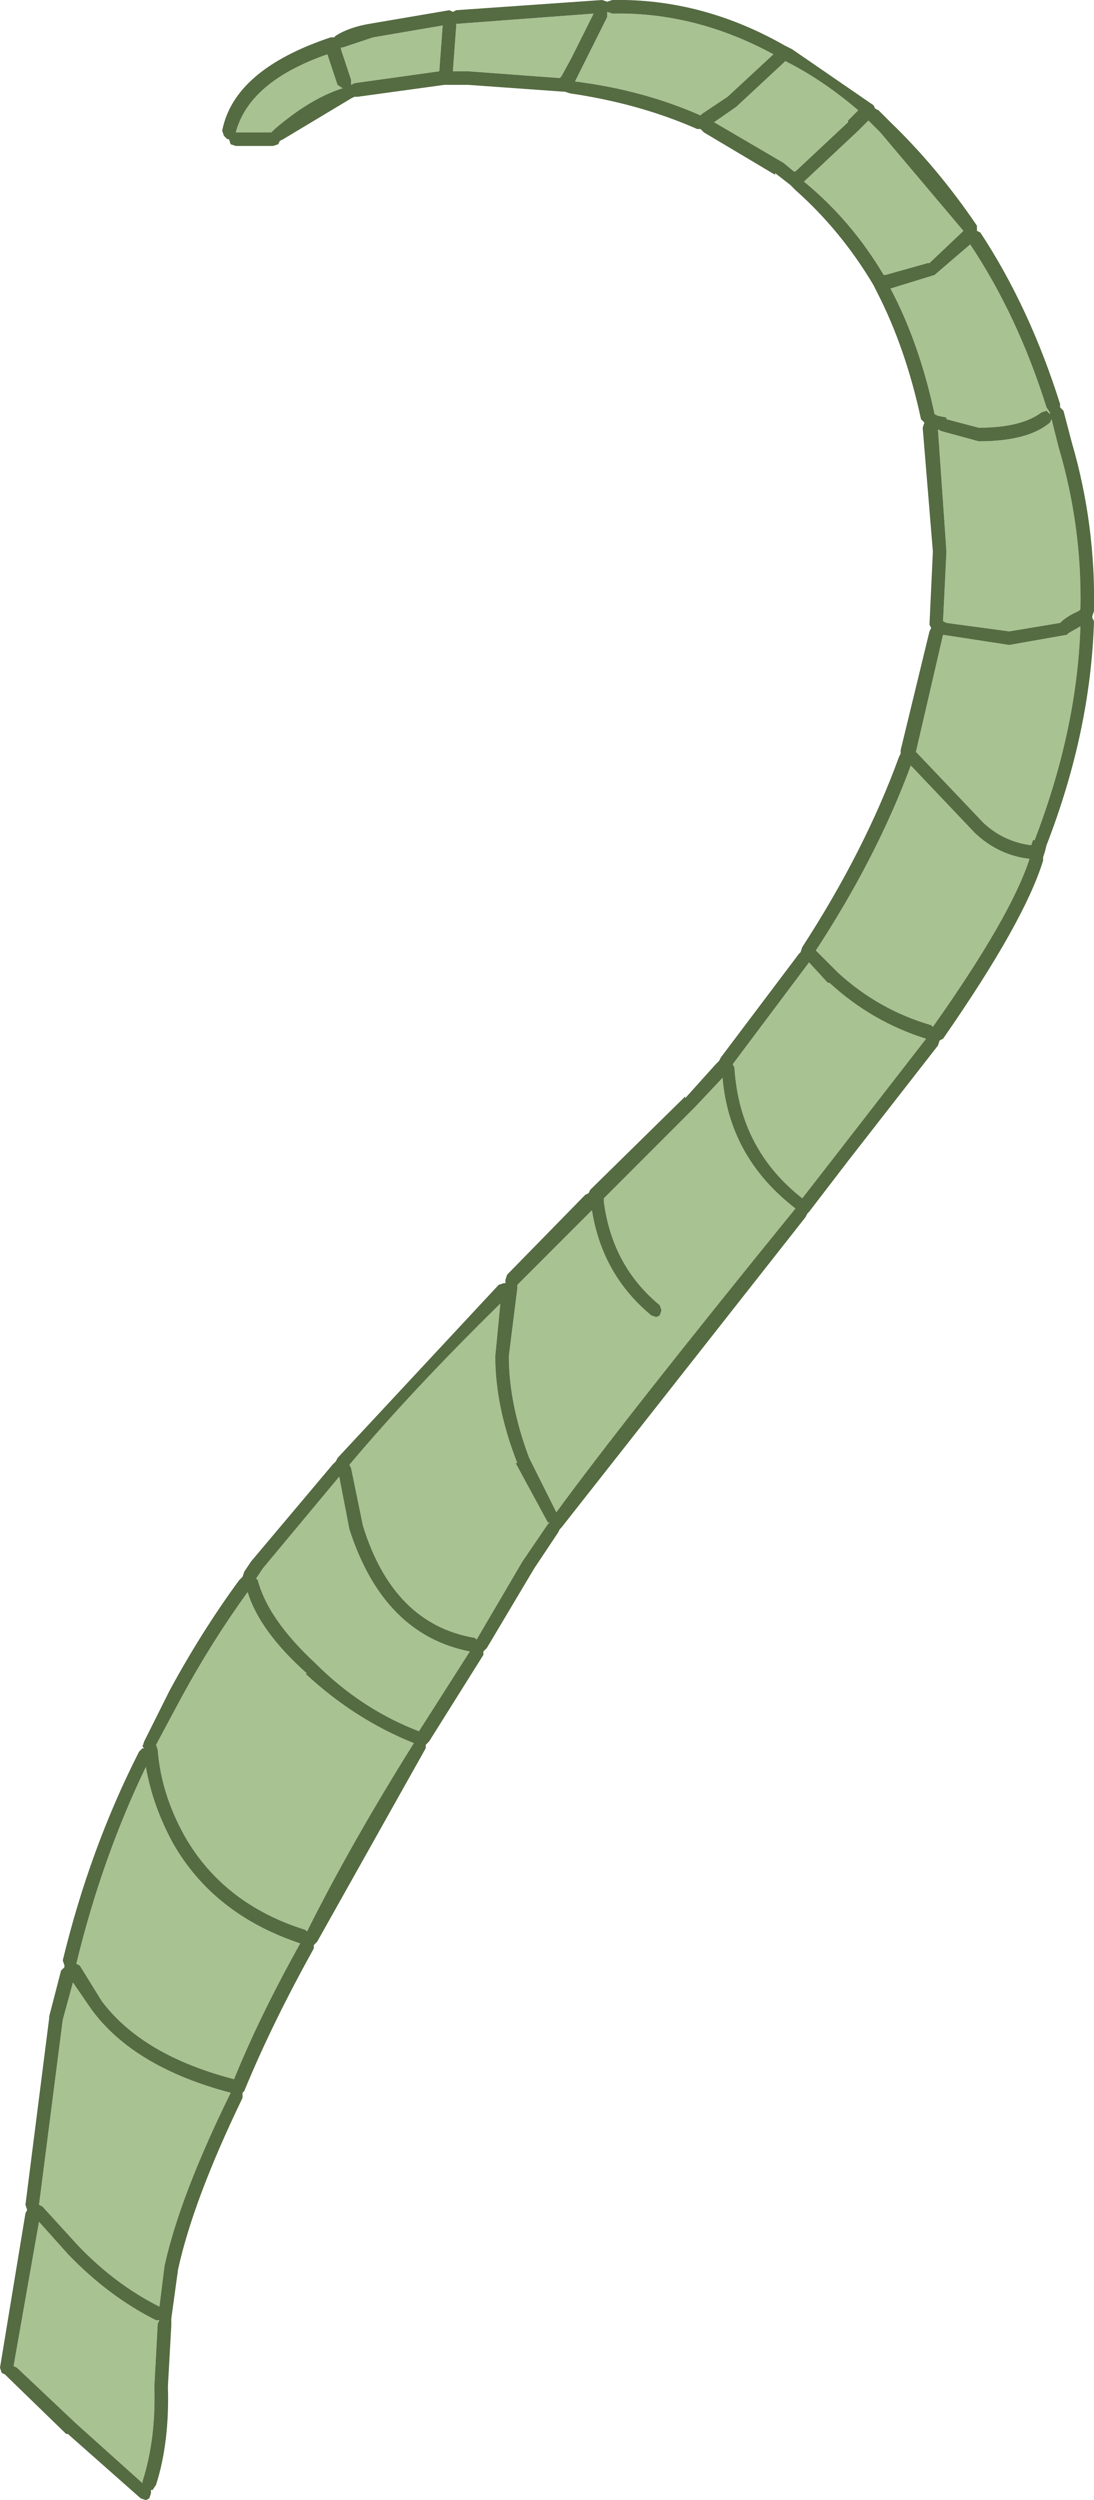
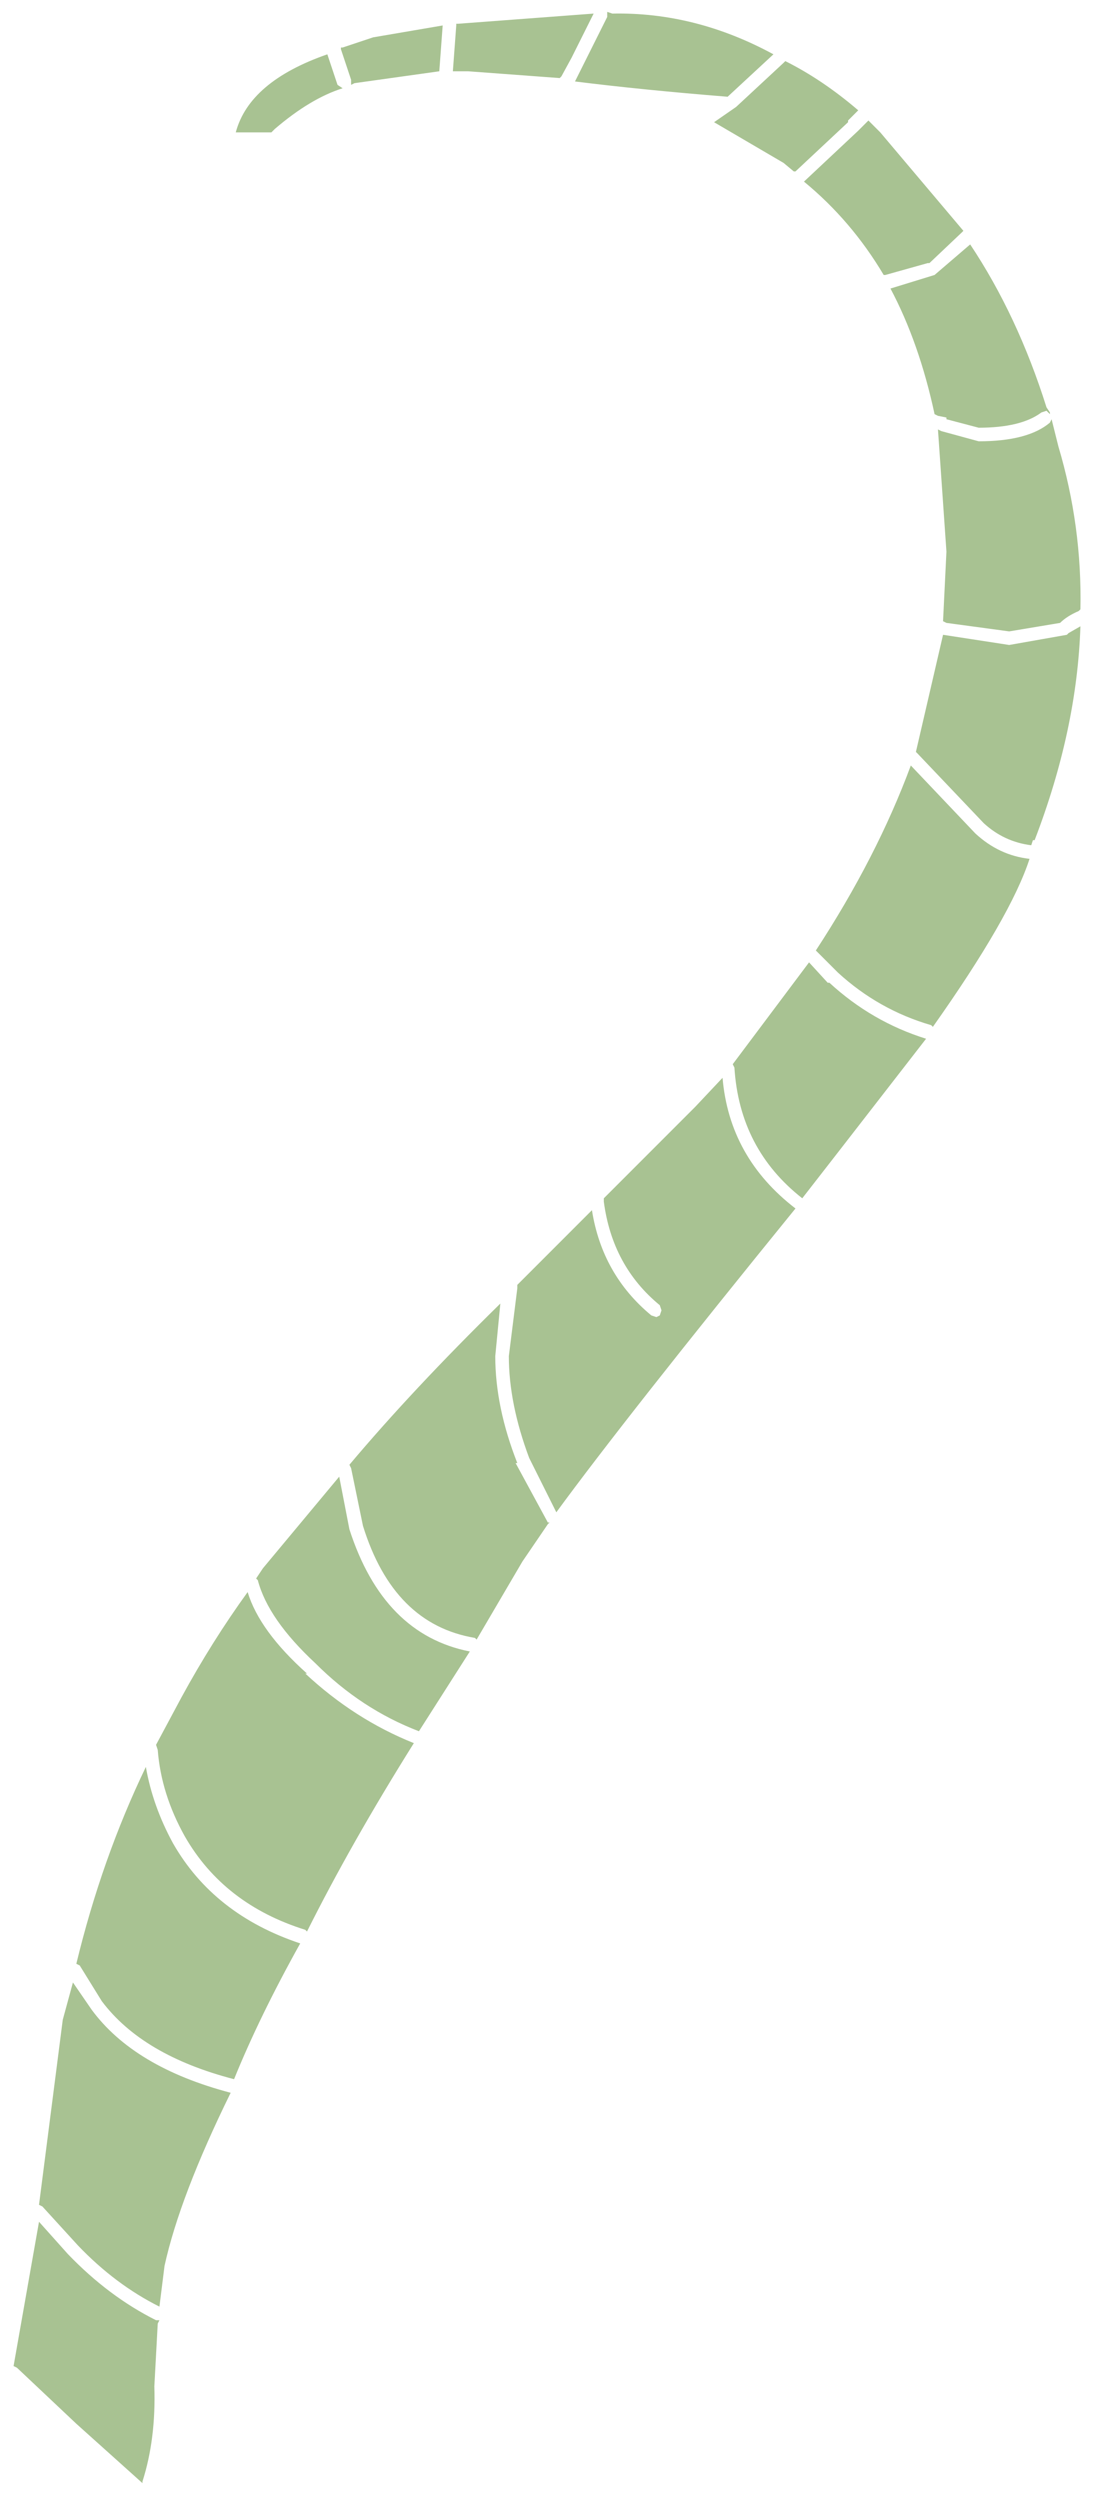
<svg xmlns="http://www.w3.org/2000/svg" height="73.65px" width="32.25px">
  <g transform="matrix(1.0, 0.0, 0.0, 1.0, 0.2, 0.2)">
-     <path d="M30.75 12.0 L30.65 11.9 30.5 11.95 Q29.9 12.4 28.65 12.4 L27.7 12.15 27.7 12.1 27.45 12.05 27.35 12.0 Q26.9 9.9 26.05 8.3 L27.35 7.9 28.4 7.0 Q29.8 9.1 30.65 11.8 L30.75 11.95 30.75 12.0 M30.8 12.15 L31.0 12.95 Q31.7 15.3 31.65 17.75 L31.6 17.8 Q31.25 17.95 31.05 18.15 L29.55 18.4 27.7 18.15 27.6 18.1 27.7 16.05 27.45 12.45 27.55 12.5 28.65 12.8 Q30.1 12.8 30.75 12.25 L30.8 12.15 M25.75 3.7 L28.2 6.6 28.15 6.65 27.2 7.55 27.15 7.55 25.9 7.9 25.85 7.9 Q24.9 6.3 23.5 5.15 L25.1 3.65 25.4 3.35 25.75 3.7 M22.95 1.6 Q24.05 2.15 25.1 3.05 L24.8 3.35 24.8 3.4 23.25 4.85 23.2 4.85 22.9 4.6 20.85 3.4 21.5 2.95 22.9 1.65 22.95 1.6 M21.25 2.65 L20.5 3.15 20.45 3.2 Q18.75 2.45 16.75 2.2 L17.0 1.7 17.7 0.3 17.7 0.15 17.85 0.2 Q20.3 0.15 22.6 1.4 L21.25 2.65 M26.8 21.95 L27.6 18.5 29.55 18.8 31.25 18.5 31.3 18.45 31.65 18.25 Q31.55 21.3 30.3 24.55 L30.25 24.55 30.2 24.7 Q29.4 24.6 28.8 24.05 L26.85 22.0 26.8 21.95 M28.55 24.35 Q29.25 25.0 30.15 25.1 29.6 26.8 27.3 30.05 L27.25 30.0 Q25.7 29.55 24.5 28.45 L23.9 27.85 23.85 27.8 Q25.65 25.05 26.65 22.35 L28.55 24.35 M16.3 2.1 L13.6 1.9 13.15 1.9 13.25 0.55 13.25 0.5 13.3 0.5 17.3 0.2 16.65 1.5 16.35 2.05 16.3 2.1 M12.75 1.9 L10.25 2.25 10.15 2.3 10.15 2.15 9.85 1.25 9.85 1.2 9.9 1.2 10.8 0.9 12.85 0.55 12.75 1.9 M9.9 2.4 Q8.95 2.7 7.9 3.6 L7.8 3.7 6.75 3.7 Q7.15 2.2 9.45 1.4 L9.75 2.3 9.9 2.4 M17.6 35.1 L20.3 32.4 21.1 31.55 Q21.3 33.9 23.25 35.4 18.25 41.55 16.2 44.35 L15.4 42.75 Q14.8 41.15 14.8 39.75 L15.05 37.75 15.05 37.65 17.25 35.45 Q17.55 37.35 19.0 38.55 L19.15 38.6 19.25 38.55 19.3 38.4 19.25 38.25 Q17.85 37.1 17.6 35.2 L17.6 35.1 M7.35 46.3 L7.55 46.0 9.8 43.3 10.1 44.85 Q11.1 47.95 13.65 48.45 L12.15 50.8 Q10.45 50.15 9.1 48.8 7.7 47.5 7.4 46.35 L7.35 46.3 M8.8 49.1 Q10.25 50.45 12.0 51.15 10.15 54.1 8.85 56.7 L8.8 56.65 Q6.4 55.9 5.25 53.9 4.55 52.65 4.45 51.35 L4.4 51.2 5.15 49.8 Q6.05 48.15 7.1 46.7 7.45 47.85 8.85 49.1 L8.8 49.1 M14.4 39.75 Q14.4 41.25 15.05 42.9 L15.0 42.9 15.95 44.65 16.0 44.65 15.95 44.7 15.2 45.8 13.85 48.1 13.8 48.05 Q11.4 47.65 10.5 44.75 L10.15 43.05 10.1 42.95 Q11.95 40.75 14.55 38.2 L14.4 39.75 M24.25 28.75 Q25.5 29.9 27.1 30.4 L24.5 33.75 23.45 35.1 Q21.6 33.65 21.45 31.25 L21.4 31.15 23.65 28.15 24.2 28.75 24.25 28.75 M4.9 54.1 Q6.1 56.2 8.65 57.05 7.45 59.2 6.7 61.05 4.0 60.35 2.8 58.75 L2.15 57.7 2.05 57.65 Q2.8 54.55 4.1 51.85 4.3 53.0 4.9 54.1 M1.95 58.2 L2.5 59.0 Q3.75 60.7 6.6 61.45 5.1 64.5 4.65 66.55 L4.5 67.75 Q3.2 67.1 2.1 65.95 L1.05 64.8 0.95 64.75 1.65 59.3 1.95 58.2 M1.8 66.2 Q3.0 67.45 4.4 68.15 L4.5 68.15 4.45 68.25 4.35 70.1 Q4.4 71.65 4.0 72.9 L4.0 72.95 2.05 71.2 0.3 69.55 0.2 69.5 0.95 65.25 1.8 66.2" fill="#a8c292" fill-rule="evenodd" stroke="none" />
-     <path d="M17.55 -0.2 L17.7 -0.15 17.85 -0.2 Q20.5 -0.25 22.95 1.15 L23.05 1.2 23.15 1.25 25.55 2.9 25.6 3.0 25.7 3.05 26.05 3.4 Q27.45 4.75 28.6 6.45 L28.6 6.6 28.7 6.65 Q30.15 8.85 31.05 11.7 L31.05 11.8 31.15 11.9 31.4 12.85 Q32.1 15.25 32.05 17.8 L32.0 17.95 32.0 18.0 32.05 18.1 Q31.95 21.35 30.65 24.7 L30.6 24.9 30.55 25.05 30.55 25.15 Q30.0 26.95 27.6 30.4 L27.5 30.45 27.45 30.6 24.8 34.0 23.65 35.5 23.6 35.55 23.55 35.65 16.35 44.8 16.3 44.85 16.25 44.95 15.55 46.0 14.15 48.35 14.05 48.45 14.05 48.55 12.45 51.1 12.35 51.2 12.35 51.3 9.15 57.0 9.05 57.1 9.05 57.2 Q7.8 59.45 7.0 61.4 L6.95 61.45 6.95 61.6 Q5.5 64.6 5.05 66.65 L4.85 68.1 4.85 68.15 4.85 68.3 4.75 70.1 Q4.8 71.75 4.4 73.0 L4.3 73.15 4.25 73.15 4.25 73.25 4.2 73.4 4.1 73.45 3.95 73.4 1.8 71.5 1.75 71.5 0.05 69.85 -0.05 69.75 -0.15 69.7 -0.2 69.55 0.55 65.0 0.6 64.9 0.55 64.75 1.25 59.25 1.25 59.2 1.6 57.85 1.7 57.75 1.7 57.7 1.65 57.55 Q2.45 54.25 3.9 51.4 L4.0 51.3 4.05 51.3 4.0 51.25 4.05 51.1 4.8 49.6 Q5.75 47.85 6.85 46.35 L6.95 46.25 7.0 46.1 7.2 45.8 9.6 42.95 9.7 42.85 9.75 42.75 14.5 37.65 14.65 37.6 14.7 37.6 14.7 37.55 14.7 37.5 14.75 37.35 17.05 35.0 17.15 34.95 17.2 34.85 20.0 32.1 20.0 32.15 20.9 31.15 21.0 31.05 21.05 30.95 23.35 27.9 23.4 27.85 23.45 27.7 Q25.3 24.85 26.3 22.1 L26.35 22.0 26.35 21.9 27.2 18.4 27.25 18.3 27.2 18.2 27.3 16.05 27.0 12.4 27.05 12.25 26.95 12.15 Q26.5 10.05 25.65 8.4 L25.6 8.3 25.55 8.2 Q24.6 6.6 23.25 5.4 L23.15 5.3 23.1 5.25 22.65 4.9 22.65 4.95 20.55 3.7 20.45 3.6 20.35 3.6 Q18.65 2.85 16.6 2.55 L16.45 2.5 16.4 2.5 13.6 2.3 13.1 2.3 13.0 2.3 12.9 2.3 10.35 2.65 10.25 2.65 10.15 2.7 8.15 3.9 8.05 3.95 8.0 4.05 7.85 4.1 6.75 4.1 6.6 4.05 6.55 3.9 6.5 3.9 6.4 3.8 6.35 3.65 Q6.7 1.85 9.55 0.9 L9.65 0.9 9.7 0.85 Q10.1 0.6 10.7 0.5 L13.05 0.1 13.15 0.15 13.25 0.1 17.55 -0.2 M1.8 66.2 L0.95 65.25 0.2 69.5 0.3 69.55 2.05 71.2 4.0 72.95 4.0 72.9 Q4.4 71.65 4.35 70.1 L4.45 68.25 4.5 68.15 4.4 68.15 Q3.0 67.45 1.8 66.2 M1.95 58.2 L1.65 59.3 0.95 64.75 1.05 64.8 2.1 65.95 Q3.2 67.1 4.5 67.75 L4.65 66.55 Q5.1 64.5 6.6 61.45 3.75 60.7 2.5 59.0 L1.95 58.2 M4.9 54.1 Q4.3 53.0 4.1 51.85 2.8 54.55 2.05 57.65 L2.15 57.7 2.8 58.75 Q4.0 60.35 6.7 61.05 7.45 59.2 8.65 57.05 6.1 56.2 4.9 54.1 M24.25 28.75 L24.2 28.75 23.65 28.15 21.4 31.15 21.45 31.25 Q21.6 33.65 23.45 35.1 L24.5 33.75 27.1 30.4 Q25.5 29.9 24.25 28.75 M14.4 39.75 L14.55 38.2 Q11.95 40.75 10.1 42.95 L10.15 43.05 10.5 44.75 Q11.4 47.65 13.8 48.05 L13.85 48.1 15.2 45.8 15.95 44.7 16.0 44.65 15.95 44.65 15.0 42.9 15.05 42.9 Q14.4 41.25 14.4 39.75 M8.8 49.1 L8.85 49.1 Q7.45 47.85 7.1 46.7 6.05 48.15 5.15 49.8 L4.4 51.2 4.45 51.35 Q4.55 52.65 5.25 53.9 6.4 55.9 8.8 56.65 L8.85 56.7 Q10.15 54.1 12.0 51.15 10.25 50.45 8.8 49.1 M7.35 46.3 L7.4 46.35 Q7.7 47.5 9.1 48.8 10.45 50.15 12.15 50.8 L13.65 48.45 Q11.1 47.95 10.1 44.85 L9.8 43.3 7.55 46.0 7.35 46.3 M17.6 35.1 L17.6 35.2 Q17.85 37.1 19.25 38.25 L19.3 38.4 19.25 38.55 19.15 38.6 19.0 38.55 Q17.55 37.35 17.25 35.45 L15.05 37.65 15.05 37.75 14.8 39.75 Q14.8 41.15 15.4 42.75 L16.2 44.35 Q18.25 41.55 23.25 35.4 21.3 33.9 21.1 31.55 L20.3 32.4 17.6 35.1 M9.9 2.4 L9.75 2.3 9.45 1.4 Q7.15 2.2 6.75 3.7 L7.8 3.7 7.9 3.6 Q8.95 2.7 9.9 2.4 M12.75 1.9 L12.85 0.55 10.8 0.9 9.9 1.2 9.85 1.2 9.85 1.25 10.15 2.15 10.15 2.3 10.25 2.25 12.75 1.9 M16.3 2.1 L16.35 2.05 16.65 1.5 17.3 0.2 13.3 0.5 13.25 0.5 13.25 0.55 13.15 1.9 13.6 1.9 16.3 2.1 M28.55 24.35 L26.65 22.35 Q25.65 25.05 23.85 27.8 L23.9 27.85 24.5 28.45 Q25.7 29.55 27.25 30.0 L27.3 30.05 Q29.6 26.8 30.15 25.1 29.25 25.0 28.55 24.35 M26.8 21.95 L26.85 22.0 28.8 24.05 Q29.4 24.6 30.2 24.7 L30.25 24.55 30.3 24.55 Q31.55 21.3 31.65 18.25 L31.3 18.45 31.25 18.5 29.55 18.8 27.6 18.5 26.8 21.95 M21.25 2.65 L22.6 1.4 Q20.3 0.15 17.85 0.2 L17.7 0.15 17.7 0.3 17.0 1.7 16.75 2.2 Q18.75 2.45 20.45 3.2 L20.5 3.15 21.25 2.65 M22.95 1.6 L22.9 1.65 21.5 2.95 20.85 3.4 22.9 4.6 23.2 4.85 23.25 4.85 24.8 3.4 24.8 3.35 25.1 3.05 Q24.05 2.15 22.95 1.6 M25.75 3.7 L25.4 3.35 25.1 3.65 23.5 5.15 Q24.9 6.3 25.85 7.9 L25.9 7.9 27.15 7.55 27.2 7.55 28.15 6.65 28.2 6.6 25.75 3.7 M30.8 12.15 L30.75 12.25 Q30.1 12.8 28.65 12.8 L27.55 12.5 27.45 12.45 27.7 16.05 27.6 18.1 27.7 18.15 29.55 18.4 31.05 18.15 Q31.25 17.95 31.6 17.8 L31.65 17.75 Q31.7 15.3 31.0 12.95 L30.8 12.15 M30.75 12.0 L30.75 11.95 30.65 11.8 Q29.8 9.1 28.4 7.0 L27.35 7.9 26.05 8.3 Q26.9 9.9 27.35 12.0 L27.45 12.05 27.7 12.1 27.7 12.15 28.65 12.4 Q29.9 12.4 30.5 11.95 L30.65 11.9 30.75 12.0" fill="#556b41" fill-rule="evenodd" stroke="none" />
+     <path d="M30.75 12.0 L30.65 11.9 30.5 11.95 Q29.9 12.4 28.65 12.4 L27.7 12.15 27.7 12.1 27.45 12.05 27.35 12.0 Q26.9 9.9 26.05 8.3 L27.35 7.9 28.4 7.0 Q29.8 9.1 30.65 11.8 L30.75 11.95 30.75 12.0 M30.8 12.15 L31.0 12.95 Q31.7 15.3 31.65 17.75 L31.6 17.8 Q31.25 17.95 31.05 18.15 L29.55 18.4 27.7 18.15 27.6 18.1 27.7 16.05 27.45 12.45 27.55 12.5 28.65 12.8 Q30.1 12.8 30.75 12.25 L30.8 12.15 M25.75 3.7 L28.2 6.6 28.15 6.65 27.2 7.55 27.15 7.55 25.9 7.9 25.85 7.9 Q24.9 6.3 23.5 5.15 L25.1 3.65 25.4 3.35 25.75 3.7 M22.95 1.6 Q24.05 2.15 25.1 3.05 L24.8 3.35 24.8 3.4 23.25 4.85 23.2 4.85 22.9 4.6 20.85 3.4 21.5 2.95 22.9 1.65 22.95 1.6 M21.25 2.65 Q18.75 2.45 16.75 2.2 L17.0 1.7 17.7 0.3 17.7 0.15 17.85 0.2 Q20.3 0.15 22.6 1.4 L21.25 2.65 M26.8 21.95 L27.6 18.5 29.55 18.8 31.25 18.5 31.3 18.45 31.65 18.25 Q31.55 21.3 30.3 24.55 L30.25 24.55 30.2 24.7 Q29.4 24.6 28.8 24.05 L26.85 22.0 26.8 21.95 M28.55 24.35 Q29.25 25.0 30.15 25.1 29.6 26.8 27.3 30.05 L27.25 30.0 Q25.7 29.55 24.5 28.45 L23.9 27.85 23.85 27.8 Q25.65 25.05 26.65 22.35 L28.55 24.35 M16.3 2.1 L13.6 1.9 13.15 1.9 13.25 0.55 13.25 0.5 13.3 0.5 17.3 0.2 16.65 1.5 16.35 2.05 16.3 2.1 M12.75 1.9 L10.25 2.25 10.15 2.3 10.15 2.15 9.85 1.25 9.85 1.2 9.9 1.2 10.8 0.9 12.85 0.55 12.75 1.9 M9.9 2.4 Q8.95 2.7 7.9 3.6 L7.8 3.7 6.75 3.7 Q7.15 2.2 9.45 1.4 L9.75 2.3 9.9 2.4 M17.6 35.1 L20.3 32.4 21.1 31.55 Q21.3 33.9 23.25 35.4 18.25 41.55 16.2 44.35 L15.4 42.75 Q14.8 41.15 14.8 39.75 L15.05 37.75 15.05 37.65 17.25 35.45 Q17.55 37.35 19.0 38.55 L19.15 38.6 19.25 38.55 19.3 38.4 19.25 38.25 Q17.85 37.1 17.6 35.2 L17.6 35.1 M7.35 46.3 L7.55 46.0 9.8 43.3 10.1 44.85 Q11.1 47.95 13.65 48.45 L12.15 50.8 Q10.45 50.15 9.1 48.8 7.7 47.5 7.4 46.35 L7.35 46.3 M8.8 49.1 Q10.25 50.45 12.0 51.15 10.15 54.1 8.85 56.7 L8.8 56.65 Q6.4 55.9 5.25 53.9 4.55 52.65 4.45 51.35 L4.4 51.2 5.15 49.8 Q6.05 48.15 7.1 46.7 7.45 47.85 8.85 49.1 L8.8 49.1 M14.4 39.75 Q14.4 41.25 15.05 42.9 L15.0 42.9 15.95 44.65 16.0 44.65 15.95 44.7 15.2 45.8 13.85 48.1 13.8 48.05 Q11.4 47.65 10.5 44.75 L10.15 43.05 10.1 42.95 Q11.95 40.75 14.55 38.2 L14.4 39.75 M24.25 28.75 Q25.5 29.9 27.1 30.4 L24.5 33.75 23.45 35.1 Q21.6 33.65 21.45 31.25 L21.4 31.15 23.65 28.15 24.2 28.75 24.25 28.75 M4.9 54.1 Q6.1 56.2 8.65 57.05 7.45 59.2 6.7 61.05 4.0 60.35 2.8 58.75 L2.15 57.7 2.05 57.65 Q2.8 54.55 4.1 51.85 4.3 53.0 4.9 54.1 M1.95 58.2 L2.5 59.0 Q3.75 60.7 6.6 61.45 5.1 64.5 4.65 66.55 L4.5 67.75 Q3.2 67.1 2.1 65.95 L1.05 64.8 0.95 64.75 1.65 59.3 1.95 58.2 M1.8 66.2 Q3.0 67.45 4.4 68.15 L4.5 68.15 4.45 68.25 4.35 70.1 Q4.4 71.65 4.0 72.9 L4.0 72.95 2.05 71.2 0.3 69.55 0.2 69.5 0.95 65.25 1.8 66.2" fill="#a8c292" fill-rule="evenodd" stroke="none" />
  </g>
</svg>